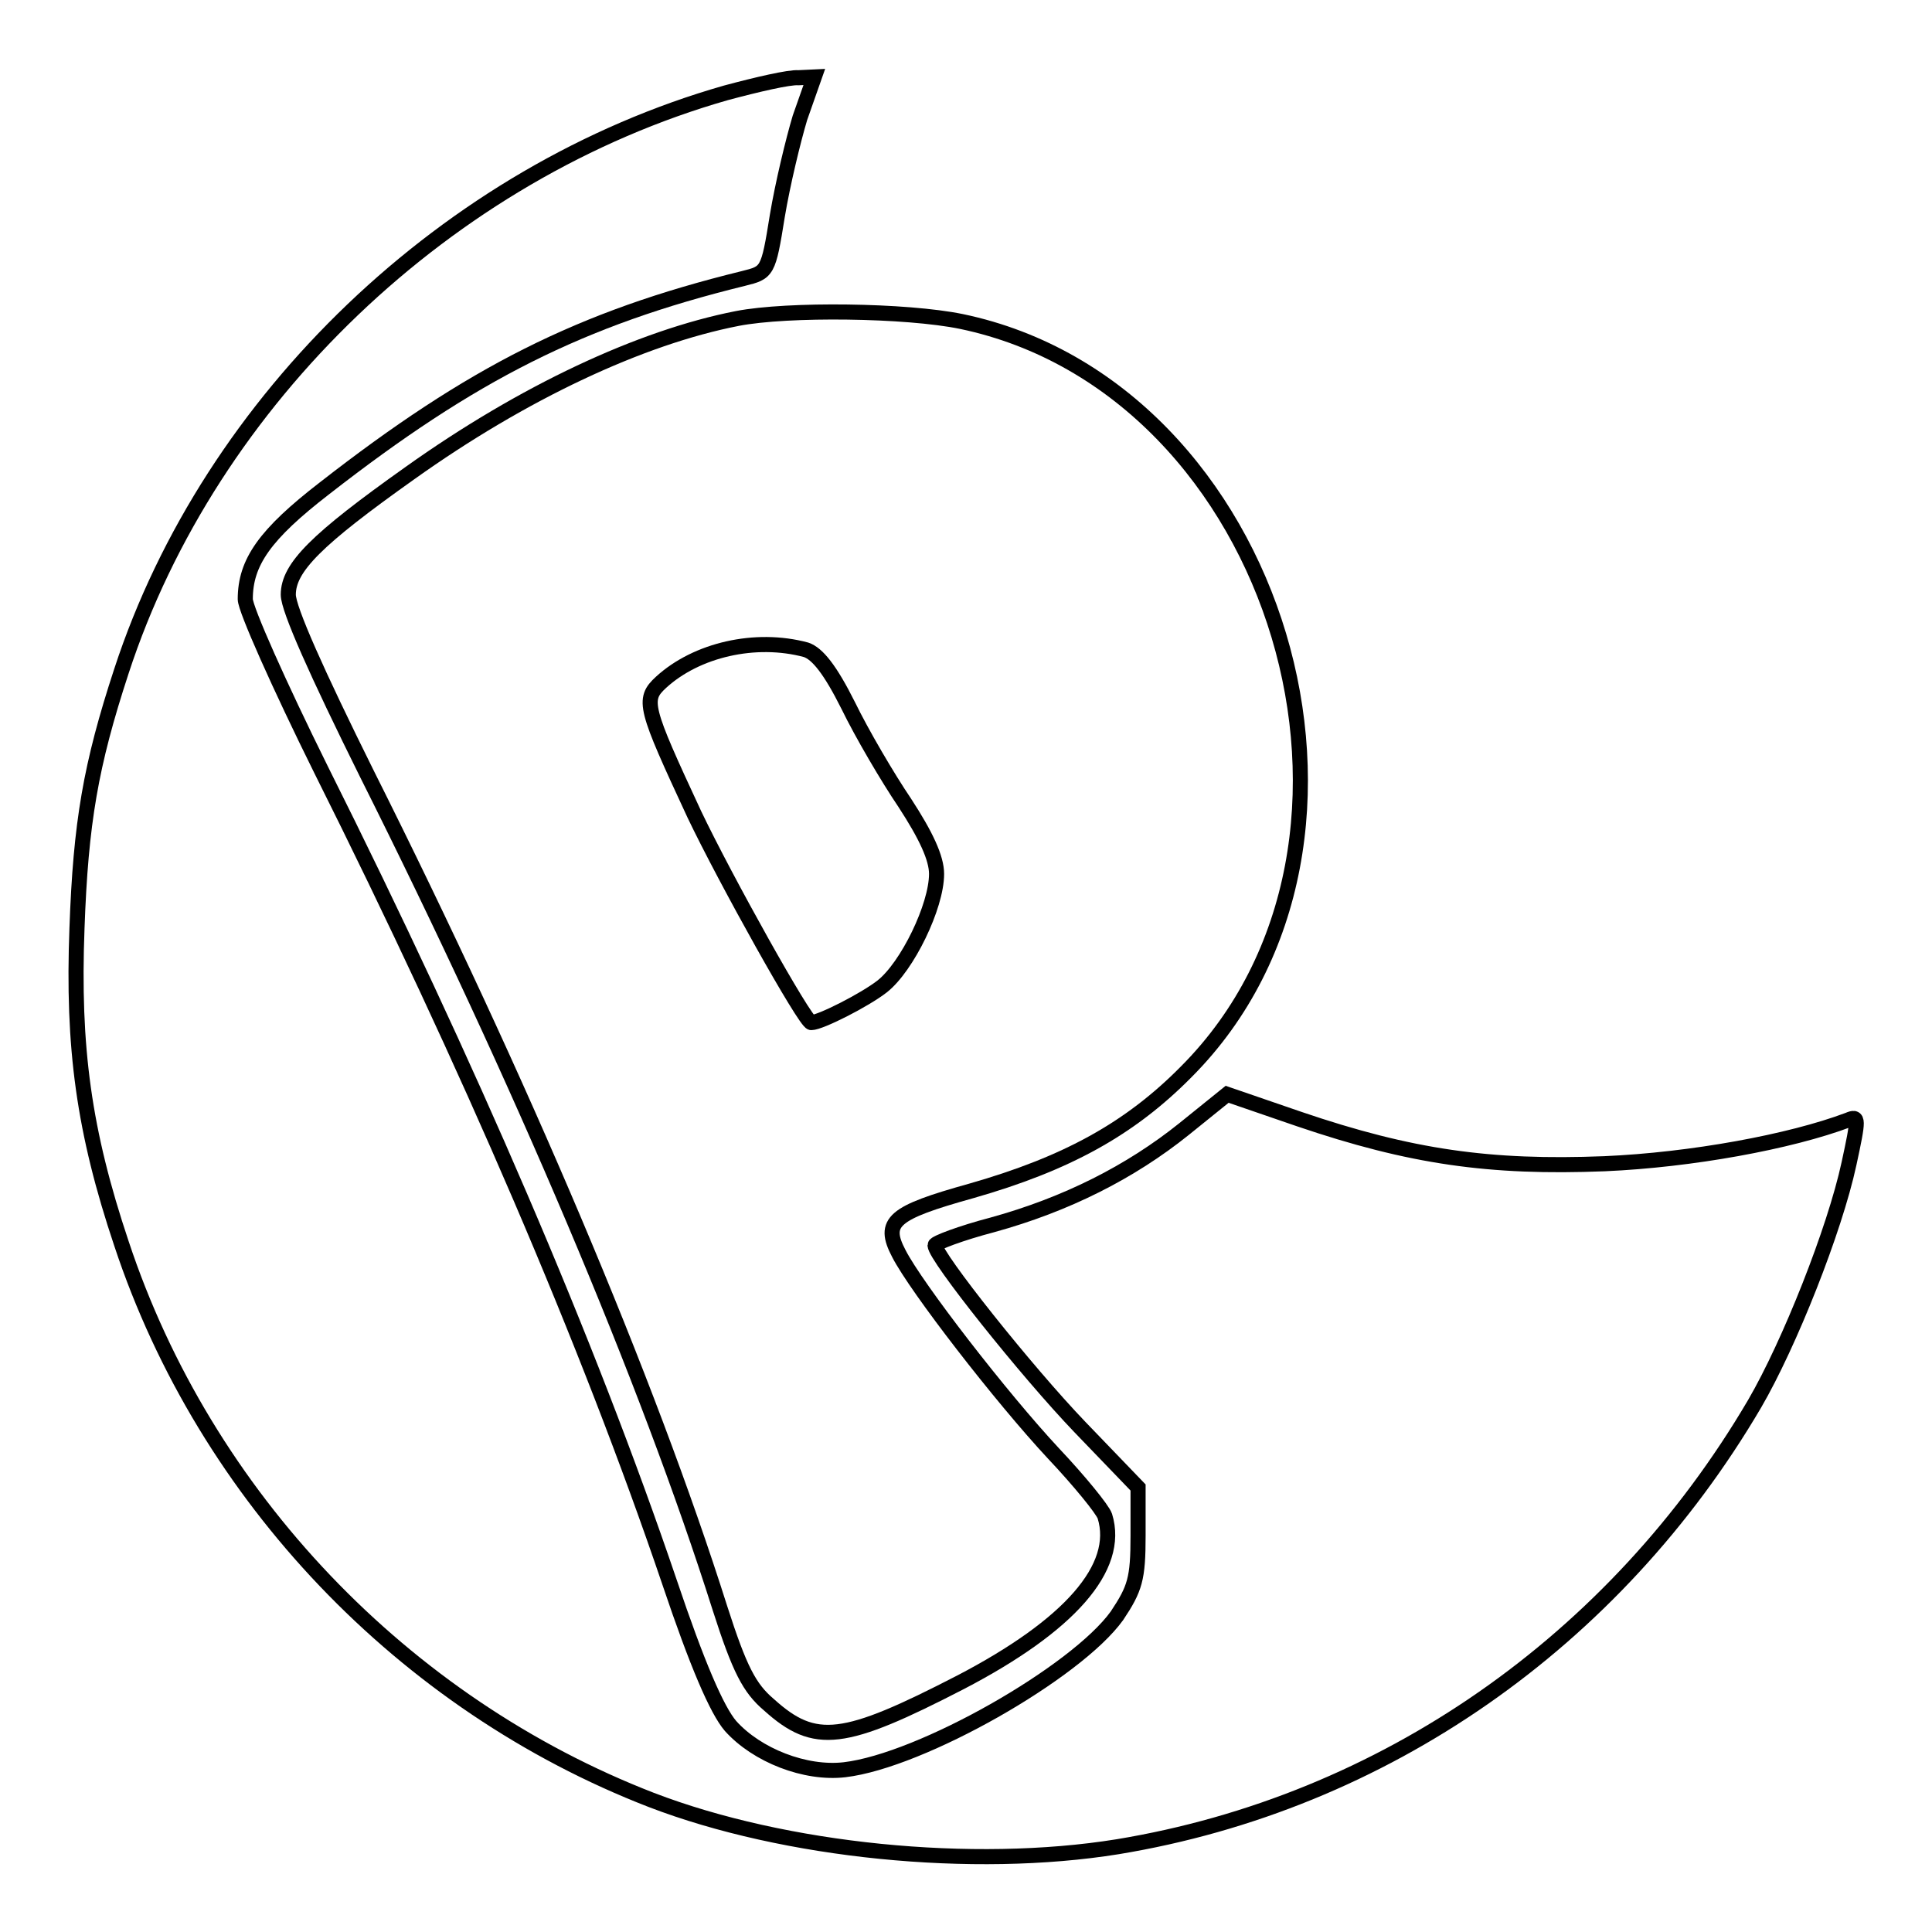
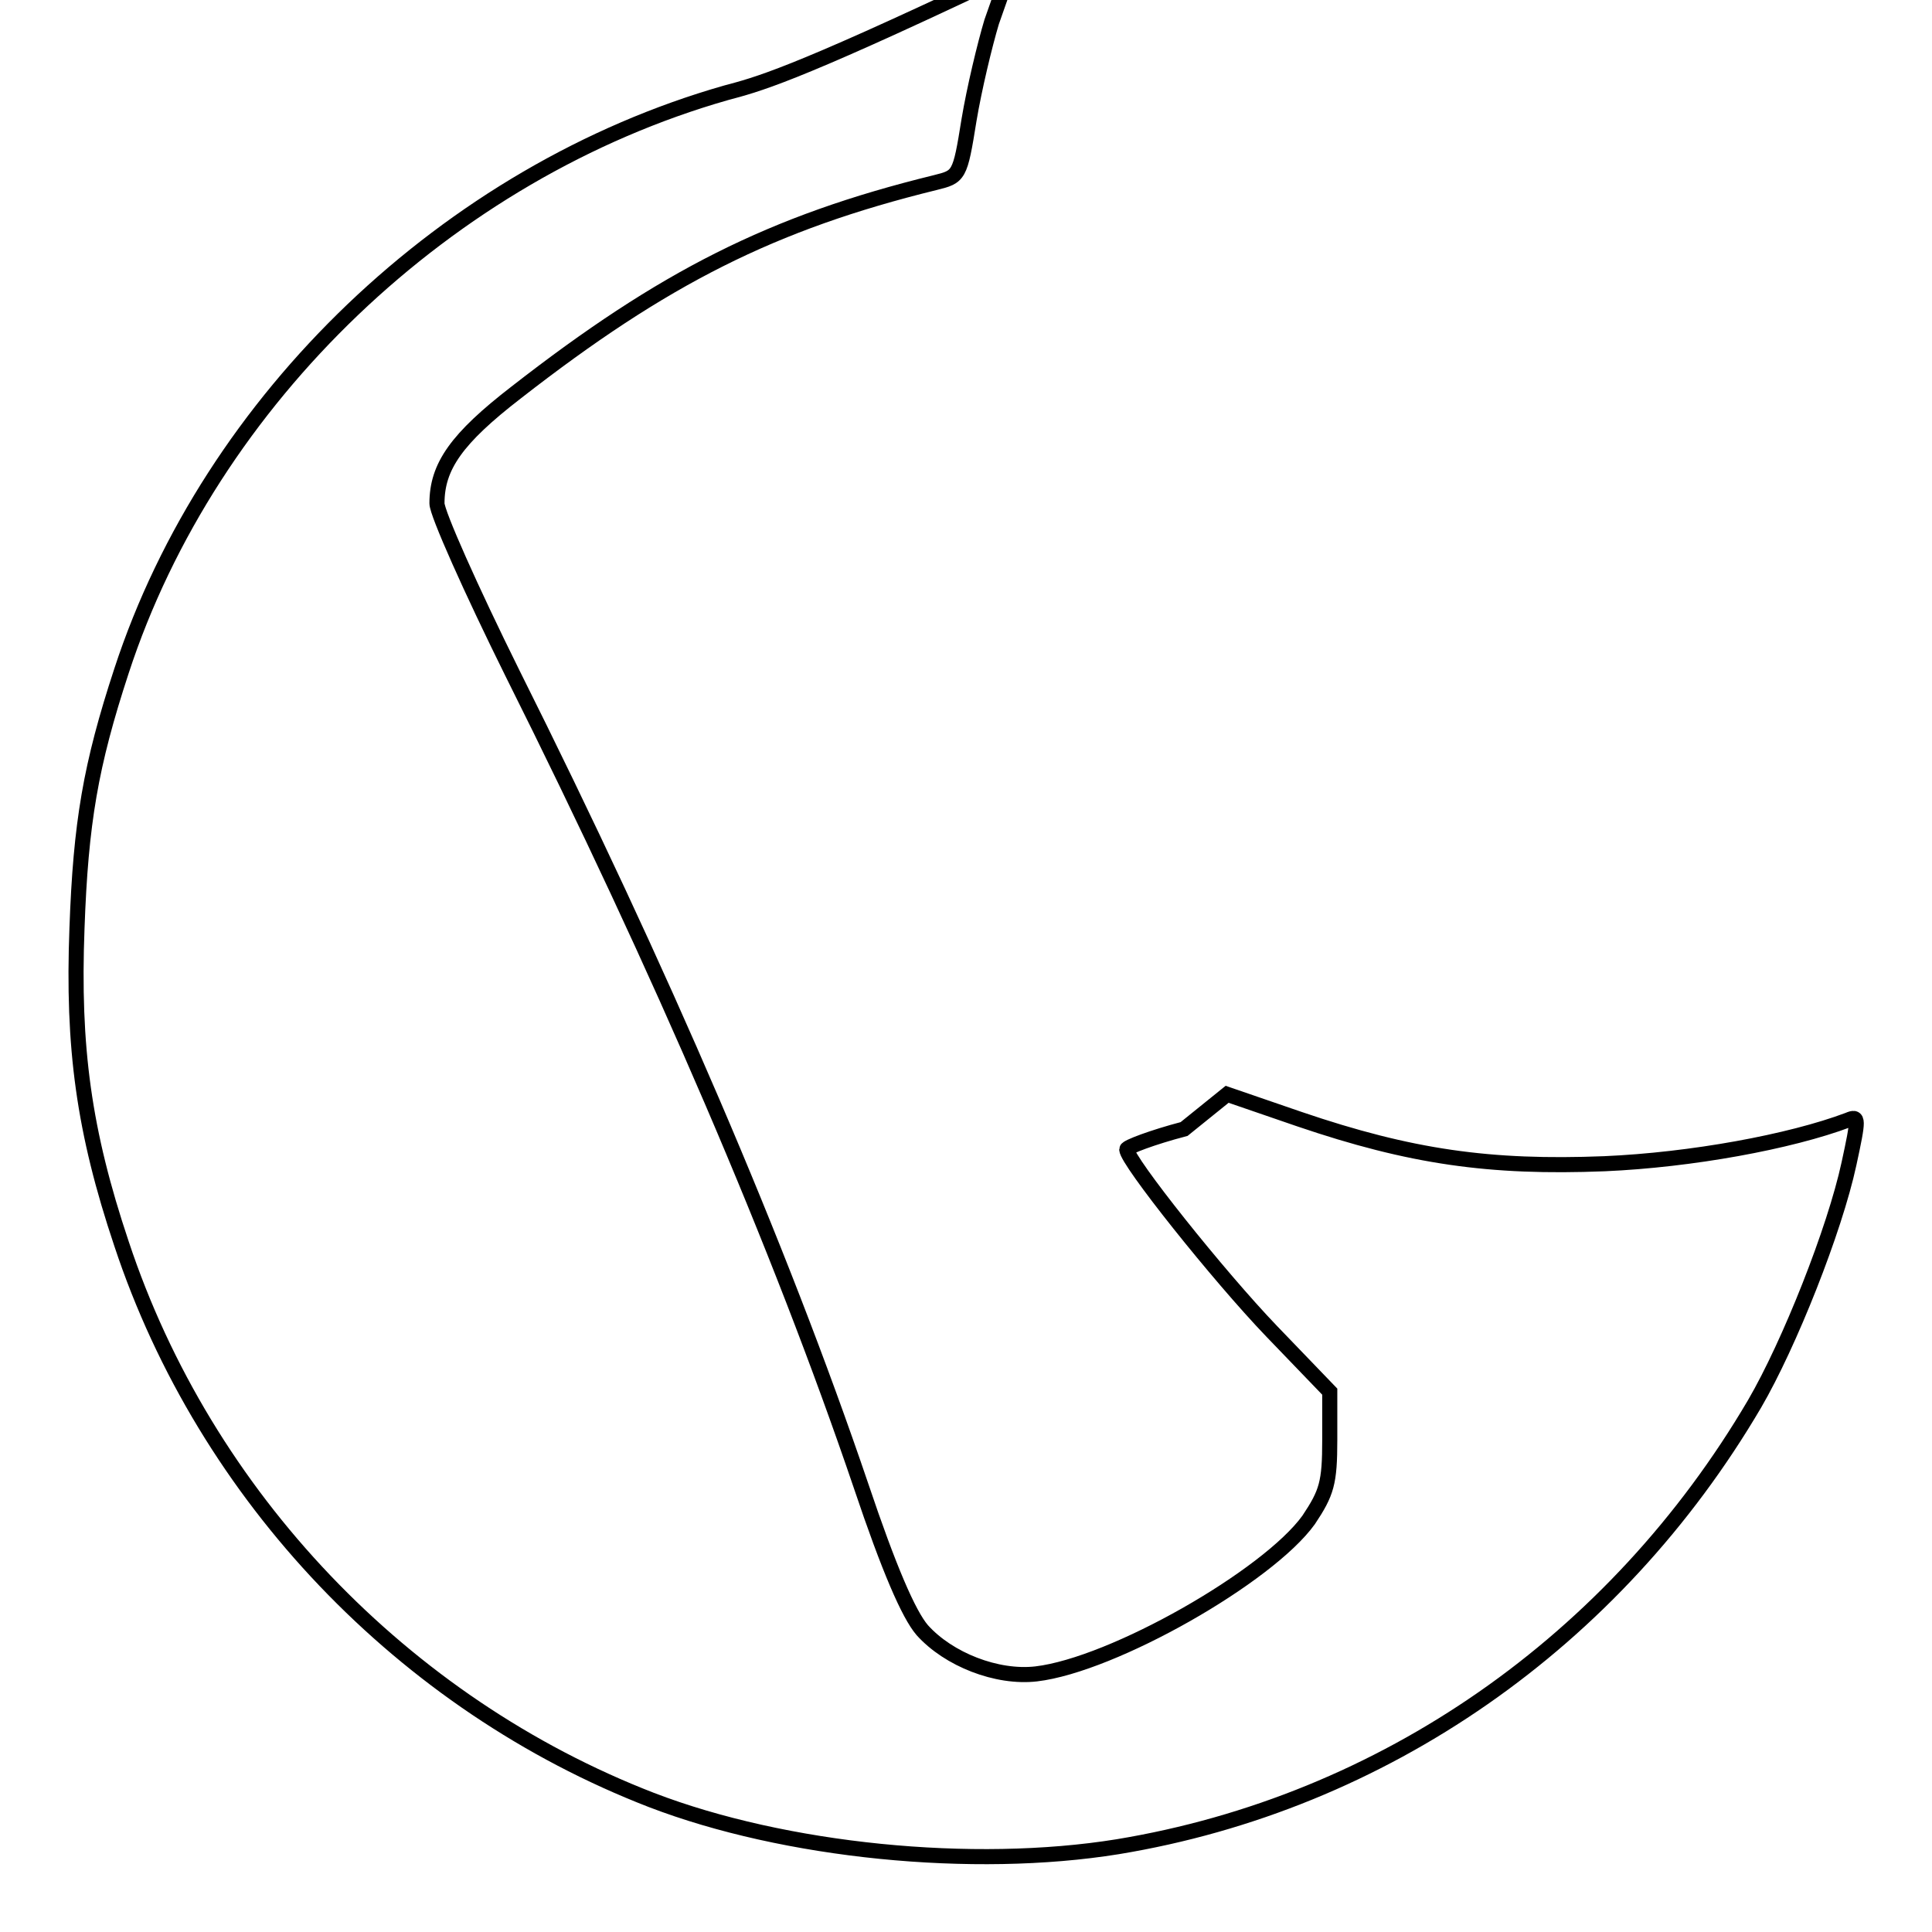
<svg xmlns="http://www.w3.org/2000/svg" version="1.1" x="0px" y="0px" viewBox="0 0 256 256" enable-background="new 0 0 256 256" xml:space="preserve">
  <g>
    <g>
-       <path stroke-width="2" fill-opacity="0" stroke="#000000" d="M96.2,12.3C59.4,22.8,27.9,52.8,16.1,88.9c-4.1,12.5-5.4,20.1-5.9,34.1c-0.6,15.8,0.9,26.9,5.9,41.8  c11.1,33.5,37.4,61,70.2,73.7c17.7,6.8,42.6,9.3,61.8,6.2c35.2-5.8,65.9-27.2,84.4-58.7c4.6-7.9,10.6-23,12.5-31.8  c1.3-6,1.3-6.4-0.1-5.8c-7.7,2.9-20.8,5.3-32.3,5.8c-15.2,0.6-25.7-0.9-40.4-5.9l-9.6-3.3l-5.7,4.6c-7.1,5.7-15.6,10-25.4,12.7  c-4.2,1.1-7.6,2.4-7.6,2.7c0,1.5,12.1,16.7,19.2,24.1l7.7,8v6.4c0,5.7-0.4,7-2.8,10.6c-5.4,7.5-25.9,19.2-36.1,20.4  c-5.2,0.6-11.6-1.9-15.1-5.8c-1.8-2.1-4.4-8.1-8.1-19.1c-10.8-31.8-26.5-68.3-46.2-107.7c-5.5-11.1-10-21.2-10-22.5  c0-4.9,2.6-8.6,10.5-14.7c19.5-15.2,33.9-22.5,55.5-27.8c3.2-0.8,3.3-0.8,4.5-8.3c0.7-4.2,2.1-10,3-13l1.9-5.4l-2.1,0.1  C104.6,10.2,100.3,11.2,96.2,12.3z" />
-       <path stroke-width="2" fill-opacity="0" stroke="#000000" d="M97.7,42.2c-12.8,2.5-28.4,9.8-43.4,20.5c-12.4,8.8-16.1,12.5-16.1,16.1c0,1.9,3.8,10.4,10.4,23.7  c20.4,40.7,37.2,80.3,46.8,110.6c2.6,8.1,3.9,10.6,6.5,12.8c6.1,5.5,9.9,5,25.4-3c14.4-7.5,21.2-15.2,19.1-22  c-0.3-0.9-3.4-4.7-6.8-8.3c-6.9-7.4-18.2-22-20.5-26.5c-2.2-4.2-0.8-5.4,9.6-8.3c12.6-3.6,21-8.2,28.5-15.8  c30.3-30.4,12.3-90.6-29.8-99.4C120.1,41.1,104.4,40.9,97.7,42.2z M106.8,86.1c1.5,0.5,3.2,2.6,5.6,7.4c1.8,3.7,5.2,9.5,7.5,12.9  c2.8,4.3,4.2,7.3,4.2,9.4c0,4.3-3.9,12.3-7.2,14.9c-2.3,1.8-8.2,4.8-9.4,4.8c-0.8,0-11.4-19-15.5-27.6  c-6.6-14.2-6.9-15.2-4.4-17.5C92.3,86.1,100.1,84.3,106.8,86.1z" />
+       <path stroke-width="2" fill-opacity="0" stroke="#000000" d="M96.2,12.3C59.4,22.8,27.9,52.8,16.1,88.9c-4.1,12.5-5.4,20.1-5.9,34.1c-0.6,15.8,0.9,26.9,5.9,41.8  c11.1,33.5,37.4,61,70.2,73.7c17.7,6.8,42.6,9.3,61.8,6.2c35.2-5.8,65.9-27.2,84.4-58.7c4.6-7.9,10.6-23,12.5-31.8  c1.3-6,1.3-6.4-0.1-5.8c-7.7,2.9-20.8,5.3-32.3,5.8c-15.2,0.6-25.7-0.9-40.4-5.9l-9.6-3.3l-5.7,4.6c-4.2,1.1-7.6,2.4-7.6,2.7c0,1.5,12.1,16.7,19.2,24.1l7.7,8v6.4c0,5.7-0.4,7-2.8,10.6c-5.4,7.5-25.9,19.2-36.1,20.4  c-5.2,0.6-11.6-1.9-15.1-5.8c-1.8-2.1-4.4-8.1-8.1-19.1c-10.8-31.8-26.5-68.3-46.2-107.7c-5.5-11.1-10-21.2-10-22.5  c0-4.9,2.6-8.6,10.5-14.7c19.5-15.2,33.9-22.5,55.5-27.8c3.2-0.8,3.3-0.8,4.5-8.3c0.7-4.2,2.1-10,3-13l1.9-5.4l-2.1,0.1  C104.6,10.2,100.3,11.2,96.2,12.3z" />
    </g>
  </g>
</svg>